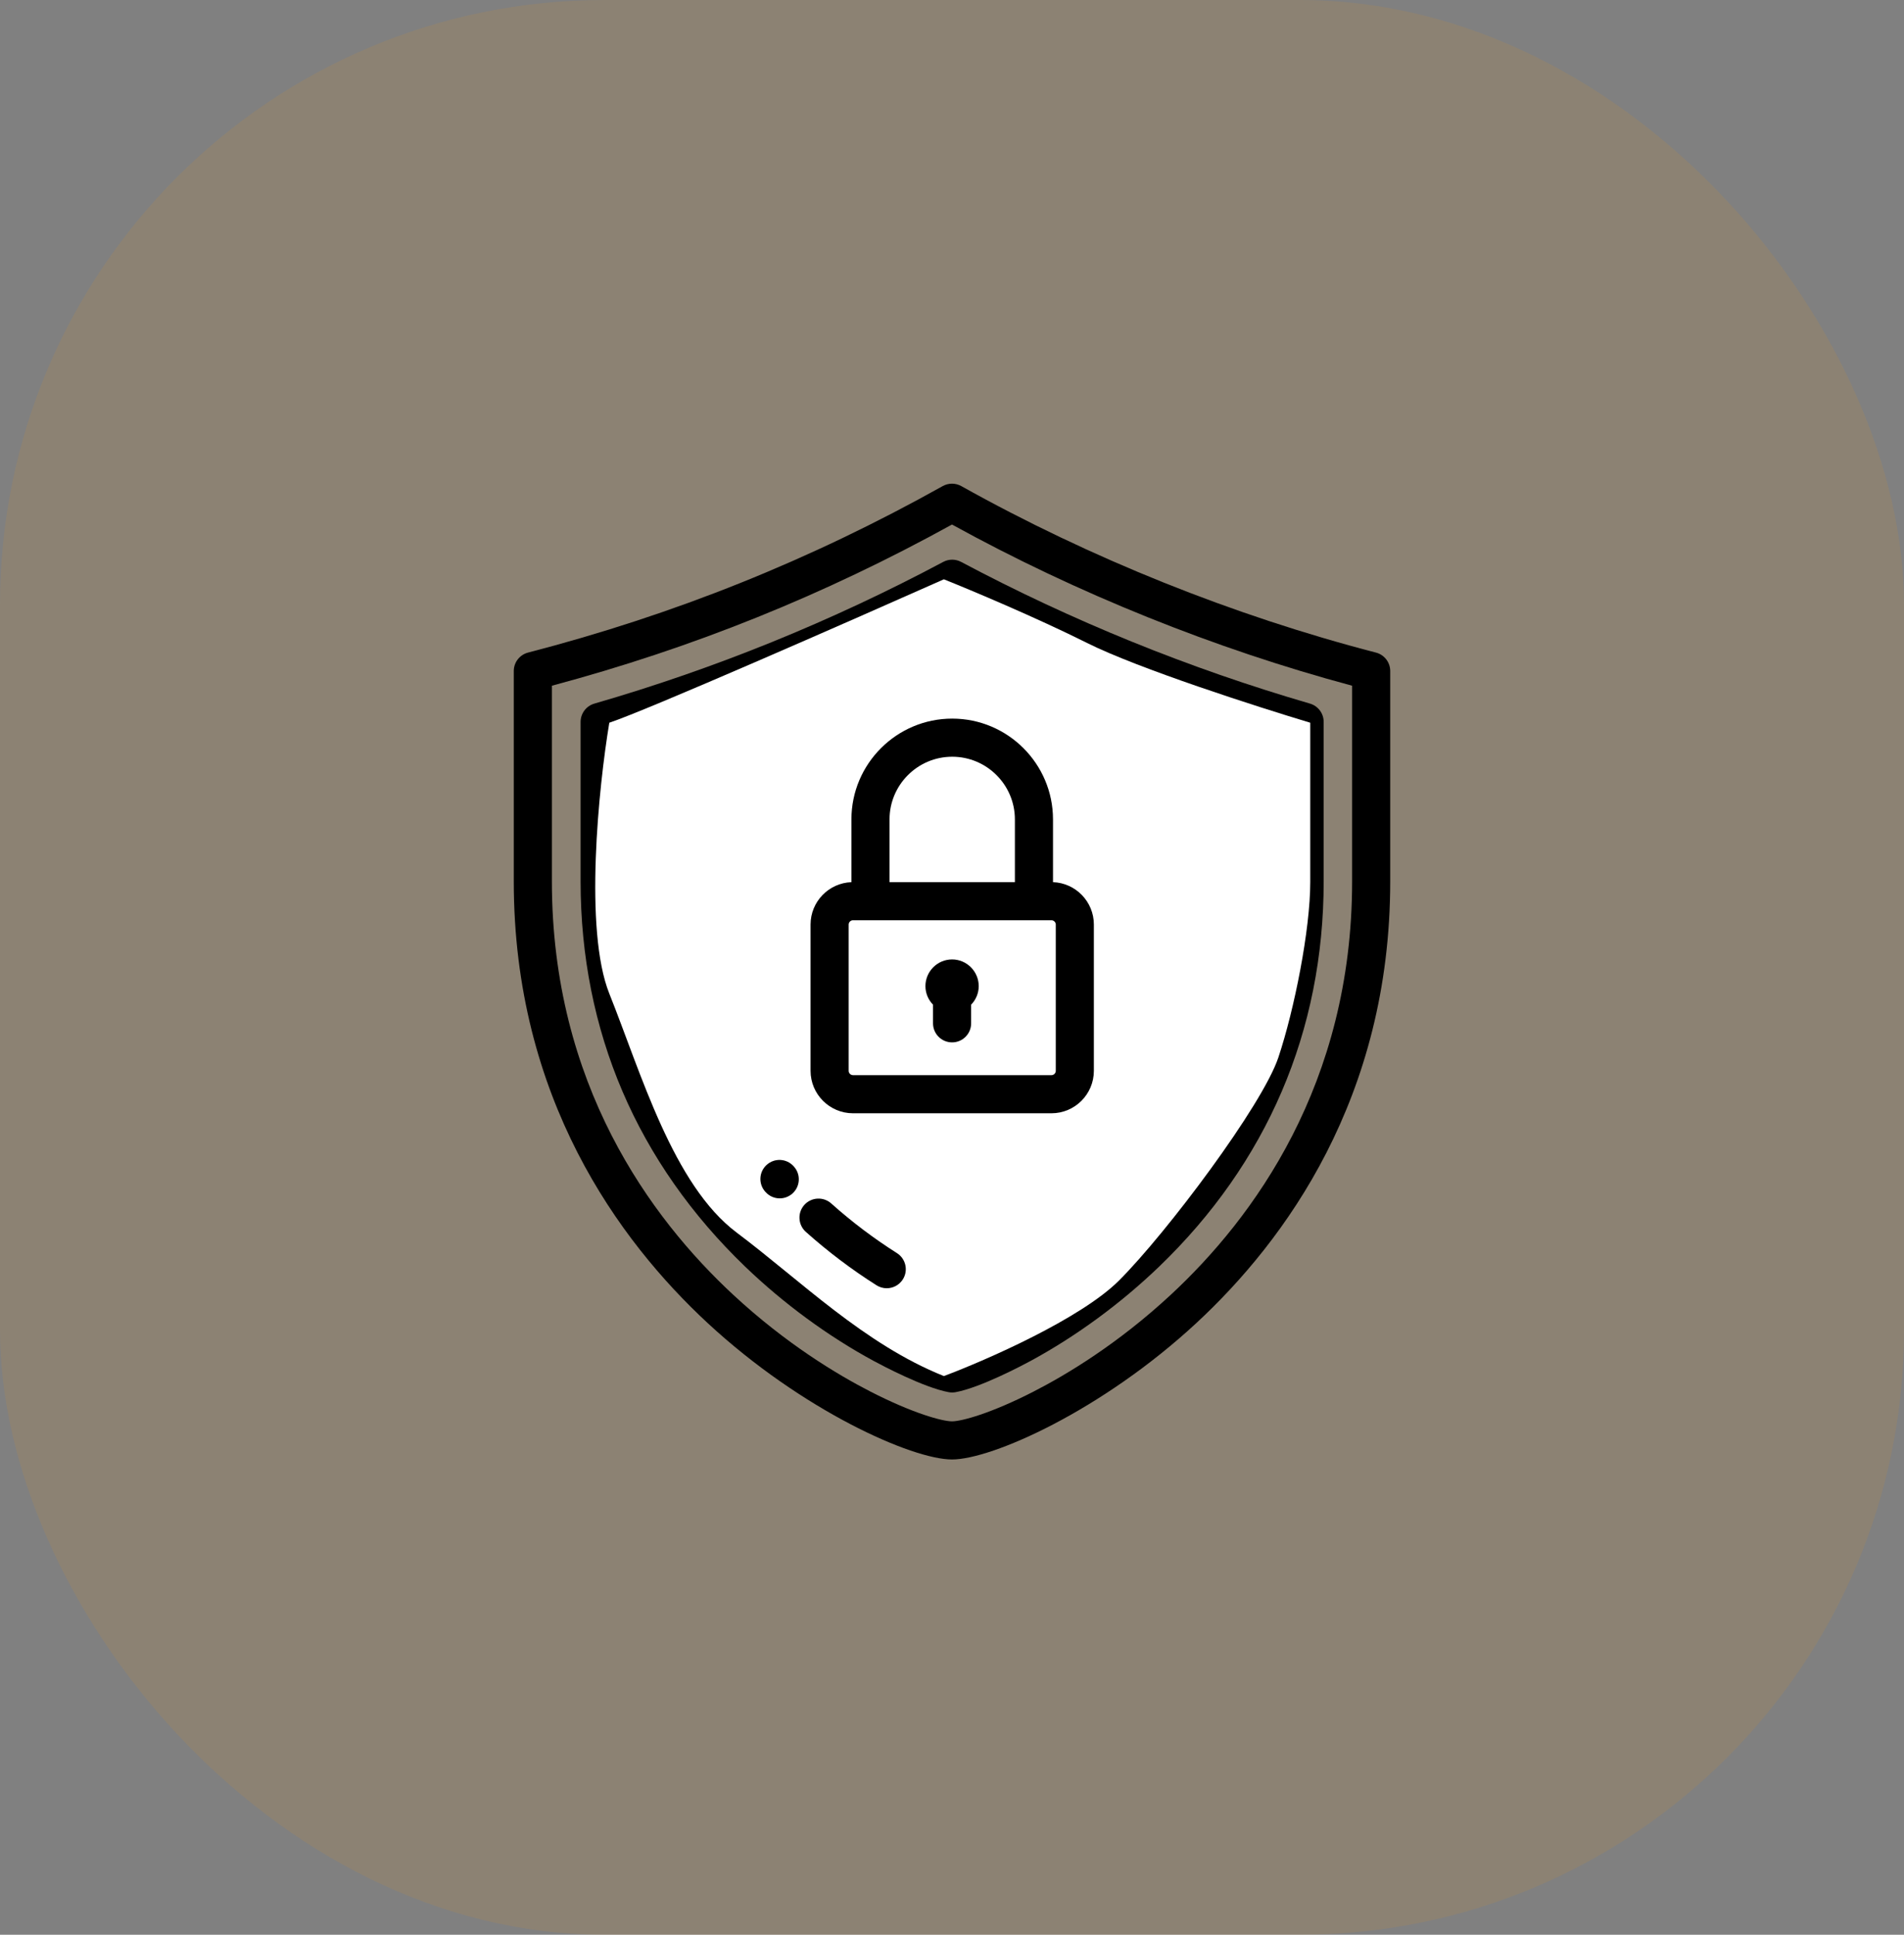
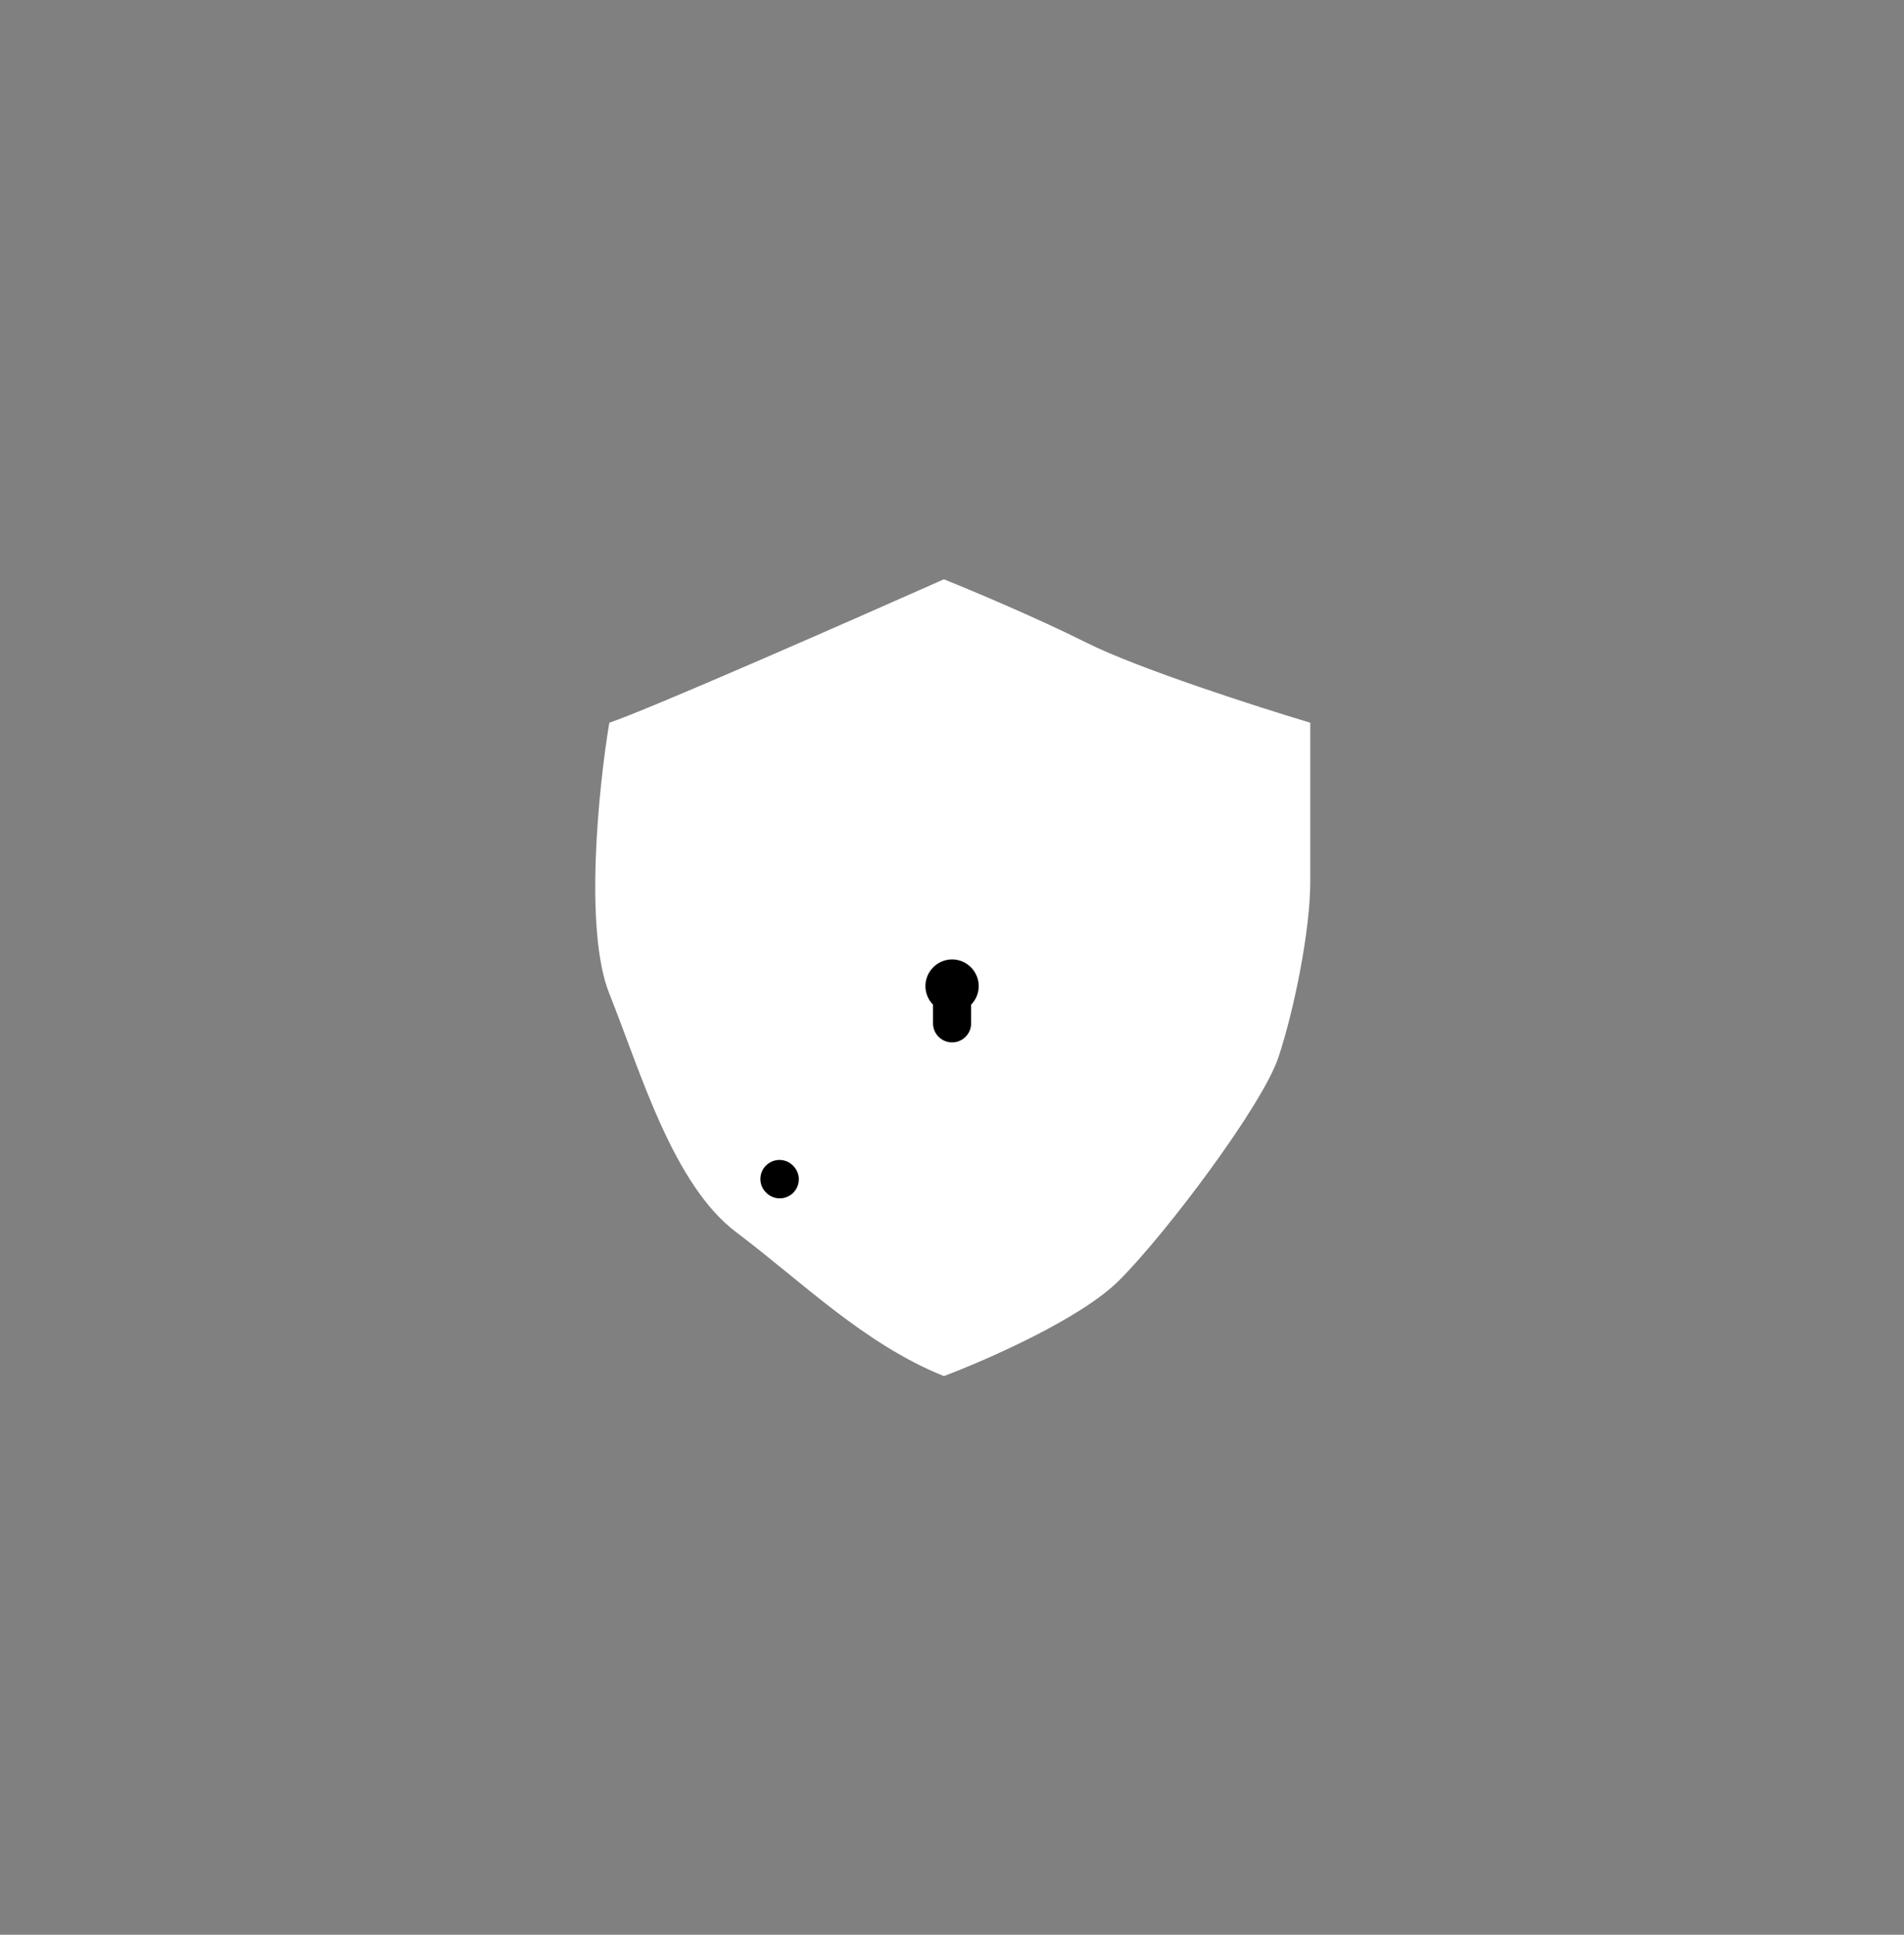
<svg xmlns="http://www.w3.org/2000/svg" width="63" height="64" viewBox="0 0 63 64" fill="none">
  <rect x="0" y="0" width="63" height="64" fill="#808080" stroke="none" />
-   <rect width="63" height="64" rx="20" fill="#FF9700" fill-opacity="0.1" />
-   <path d="M45.528 21.587C40.811 20.364 36.067 18.46 31.808 16.08C31.616 15.973 31.384 15.973 31.192 16.08C26.811 18.528 22.323 20.329 17.472 21.587C17.194 21.659 17 21.91 17 22.197V29.157C17 36.315 20.486 41.049 23.41 43.761C26.547 46.669 30.185 48.278 31.5 48.278C32.815 48.278 36.453 46.669 39.59 43.761C42.514 41.049 46 36.315 46 29.157V22.197C46 21.91 45.806 21.659 45.528 21.587ZM38.733 42.836C36.995 44.447 35.307 45.464 34.197 46.033C32.79 46.755 31.813 47.017 31.5 47.017C31.187 47.017 30.21 46.755 28.803 46.033C27.693 45.464 26.005 44.447 24.267 42.836C21.527 40.295 18.261 35.859 18.261 29.157V22.683C22.924 21.435 27.263 19.687 31.5 17.351C35.629 19.625 40.189 21.461 44.739 22.683V29.157H44.739C44.739 35.859 41.473 40.295 38.733 42.836Z" fill="black" />
-   <path d="M43.343 23.274C39.351 22.113 35.467 20.536 31.801 18.587C31.616 18.489 31.394 18.489 31.209 18.588C27.537 20.545 23.654 22.122 19.666 23.275C19.397 23.353 19.211 23.6 19.211 23.88V29.157C19.211 31.621 19.678 33.959 20.598 36.106C21.514 38.242 22.881 40.192 24.659 41.902C25.931 43.124 27.399 44.201 28.906 45.017C29.176 45.163 30.564 45.9 31.39 46.052C31.428 46.059 31.466 46.062 31.504 46.062C31.543 46.062 31.581 46.059 31.619 46.052C32.444 45.9 33.833 45.163 34.103 45.017C35.609 44.201 37.078 43.124 38.35 41.902C40.128 40.193 41.494 38.243 42.41 36.106C43.331 33.959 43.798 31.621 43.798 29.157V23.879C43.798 23.599 43.613 23.352 43.343 23.274ZM42.537 29.157C42.537 33.783 40.834 37.765 37.476 40.992C36.285 42.138 34.911 43.146 33.503 43.908C32.862 44.255 31.996 44.659 31.504 44.786C31.012 44.659 30.147 44.255 29.506 43.908C28.098 43.146 26.724 42.138 25.533 40.992C22.174 37.765 20.472 33.783 20.472 29.157V24.352C24.277 23.22 27.985 21.709 31.506 19.857C35.021 21.701 38.728 23.211 42.537 24.35L42.537 29.157Z" fill="black" />
  <path d="M20.161 23.907C21.426 23.485 28.068 20.569 31.231 19.163C32.109 19.514 34.288 20.428 35.974 21.271C37.661 22.115 41.597 23.38 43.354 23.907V29.178C43.354 30.76 42.827 33.395 42.3 34.977C41.773 36.558 38.61 40.775 37.029 42.356C35.764 43.621 32.636 44.992 31.231 45.519C28.595 44.465 26.486 42.356 24.378 40.775C22.269 39.194 21.215 35.504 20.161 32.868C19.318 30.76 19.81 26.015 20.161 23.907Z" fill="white" />
  <path d="M26.269 38.589L26.256 38.575C26.023 38.319 25.627 38.3 25.369 38.532C25.11 38.764 25.089 39.163 25.322 39.422L25.335 39.435C25.459 39.572 25.629 39.641 25.8 39.641C25.951 39.641 26.101 39.587 26.222 39.479C26.481 39.246 26.502 38.847 26.269 38.589Z" fill="black" />
-   <path d="M29.677 41.451C28.918 40.971 28.186 40.419 27.504 39.809C27.244 39.577 26.846 39.599 26.613 39.858C26.381 40.118 26.404 40.517 26.663 40.749C27.398 41.405 28.186 42 29.004 42.517C29.109 42.583 29.225 42.614 29.34 42.614C29.549 42.614 29.754 42.51 29.874 42.32C30.06 42.026 29.971 41.636 29.677 41.451Z" fill="black" />
-   <path d="M34.842 29.181V27.105C34.842 25.267 33.346 23.771 31.507 23.771C29.668 23.771 28.172 25.267 28.172 27.105V29.181C27.422 29.208 26.82 29.826 26.82 30.583V35.422C26.82 36.196 27.45 36.826 28.224 36.826H34.791C35.565 36.826 36.194 36.196 36.194 35.422V30.583C36.194 29.826 35.592 29.208 34.842 29.181ZM29.433 27.105C29.433 25.962 30.364 25.032 31.507 25.032C32.651 25.032 33.581 25.962 33.581 27.105V29.18H29.433L29.433 27.105ZM34.934 35.422C34.934 35.5 34.868 35.565 34.791 35.565H28.223C28.146 35.565 28.081 35.5 28.081 35.422V30.583H28.081C28.081 30.506 28.146 30.441 28.223 30.441H28.803H34.212H34.791C34.868 30.441 34.934 30.506 34.934 30.583V35.422Z" fill="black" />
  <path d="M31.503 31.738C31.017 31.738 30.621 32.134 30.621 32.62C30.621 32.858 30.717 33.075 30.872 33.234V33.851C30.872 34.199 31.154 34.481 31.503 34.481C31.851 34.481 32.133 34.199 32.133 33.851V33.234C32.288 33.075 32.384 32.858 32.384 32.62C32.384 32.134 31.988 31.738 31.503 31.738Z" fill="black" />
</svg>